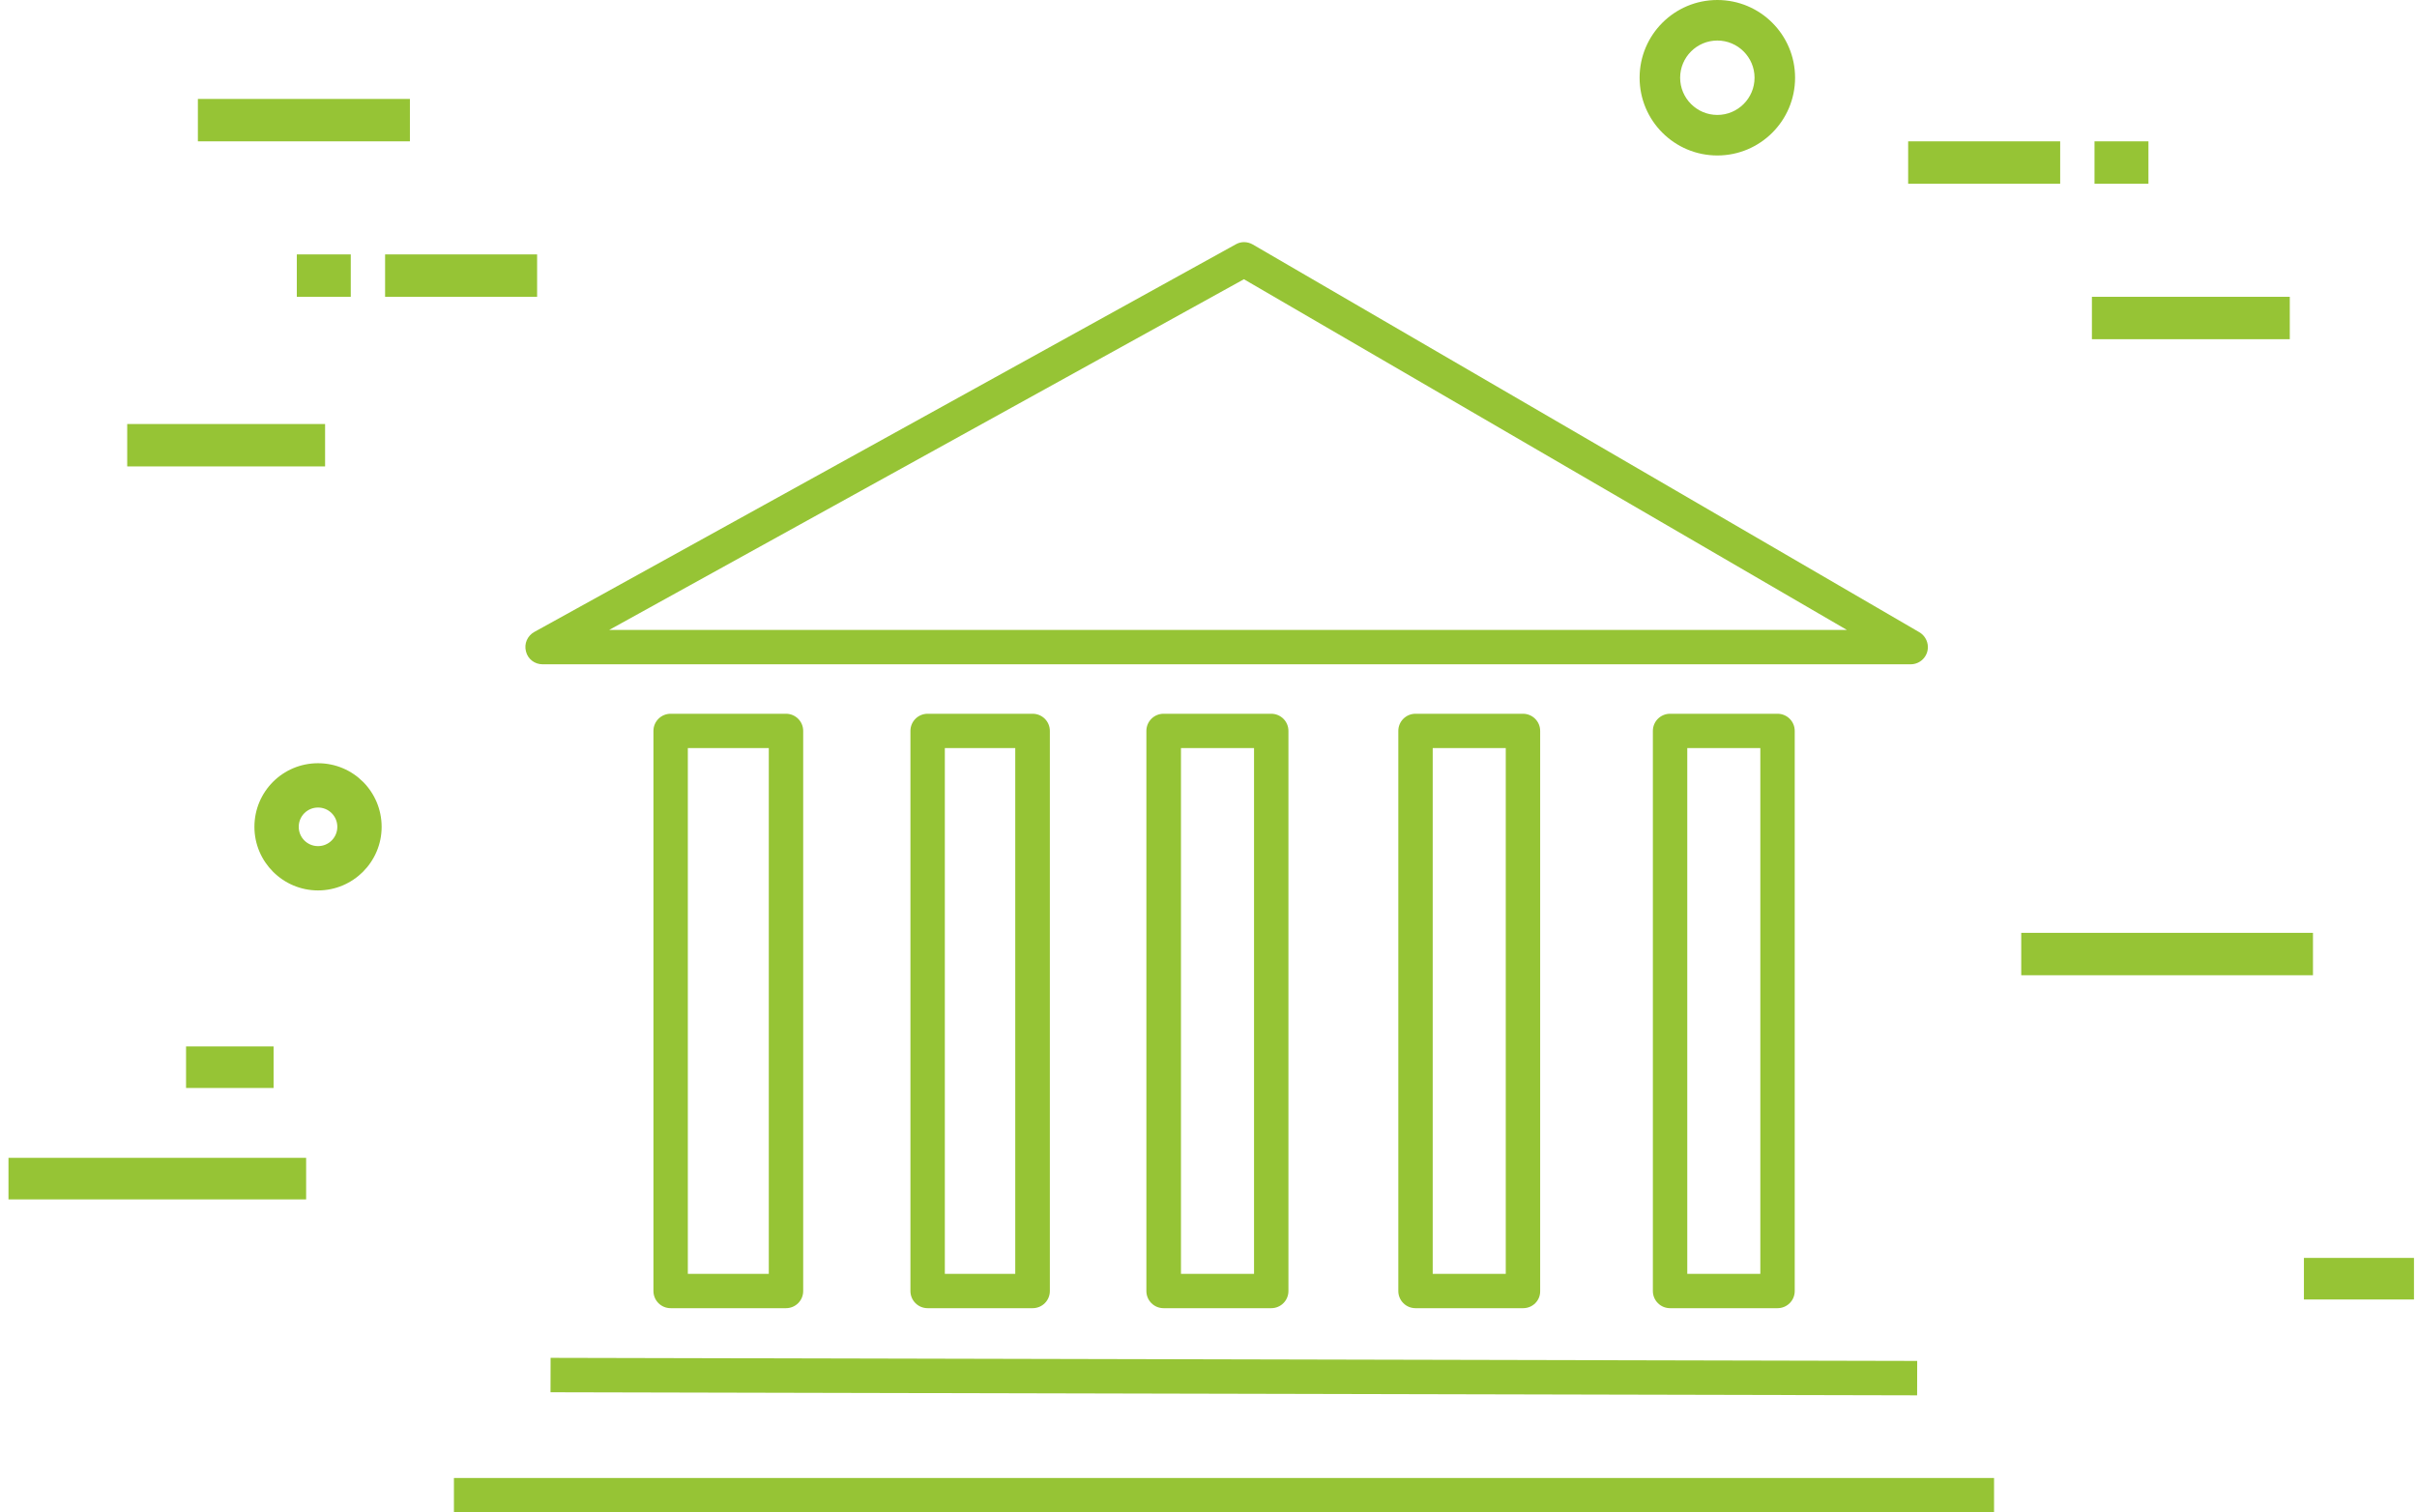
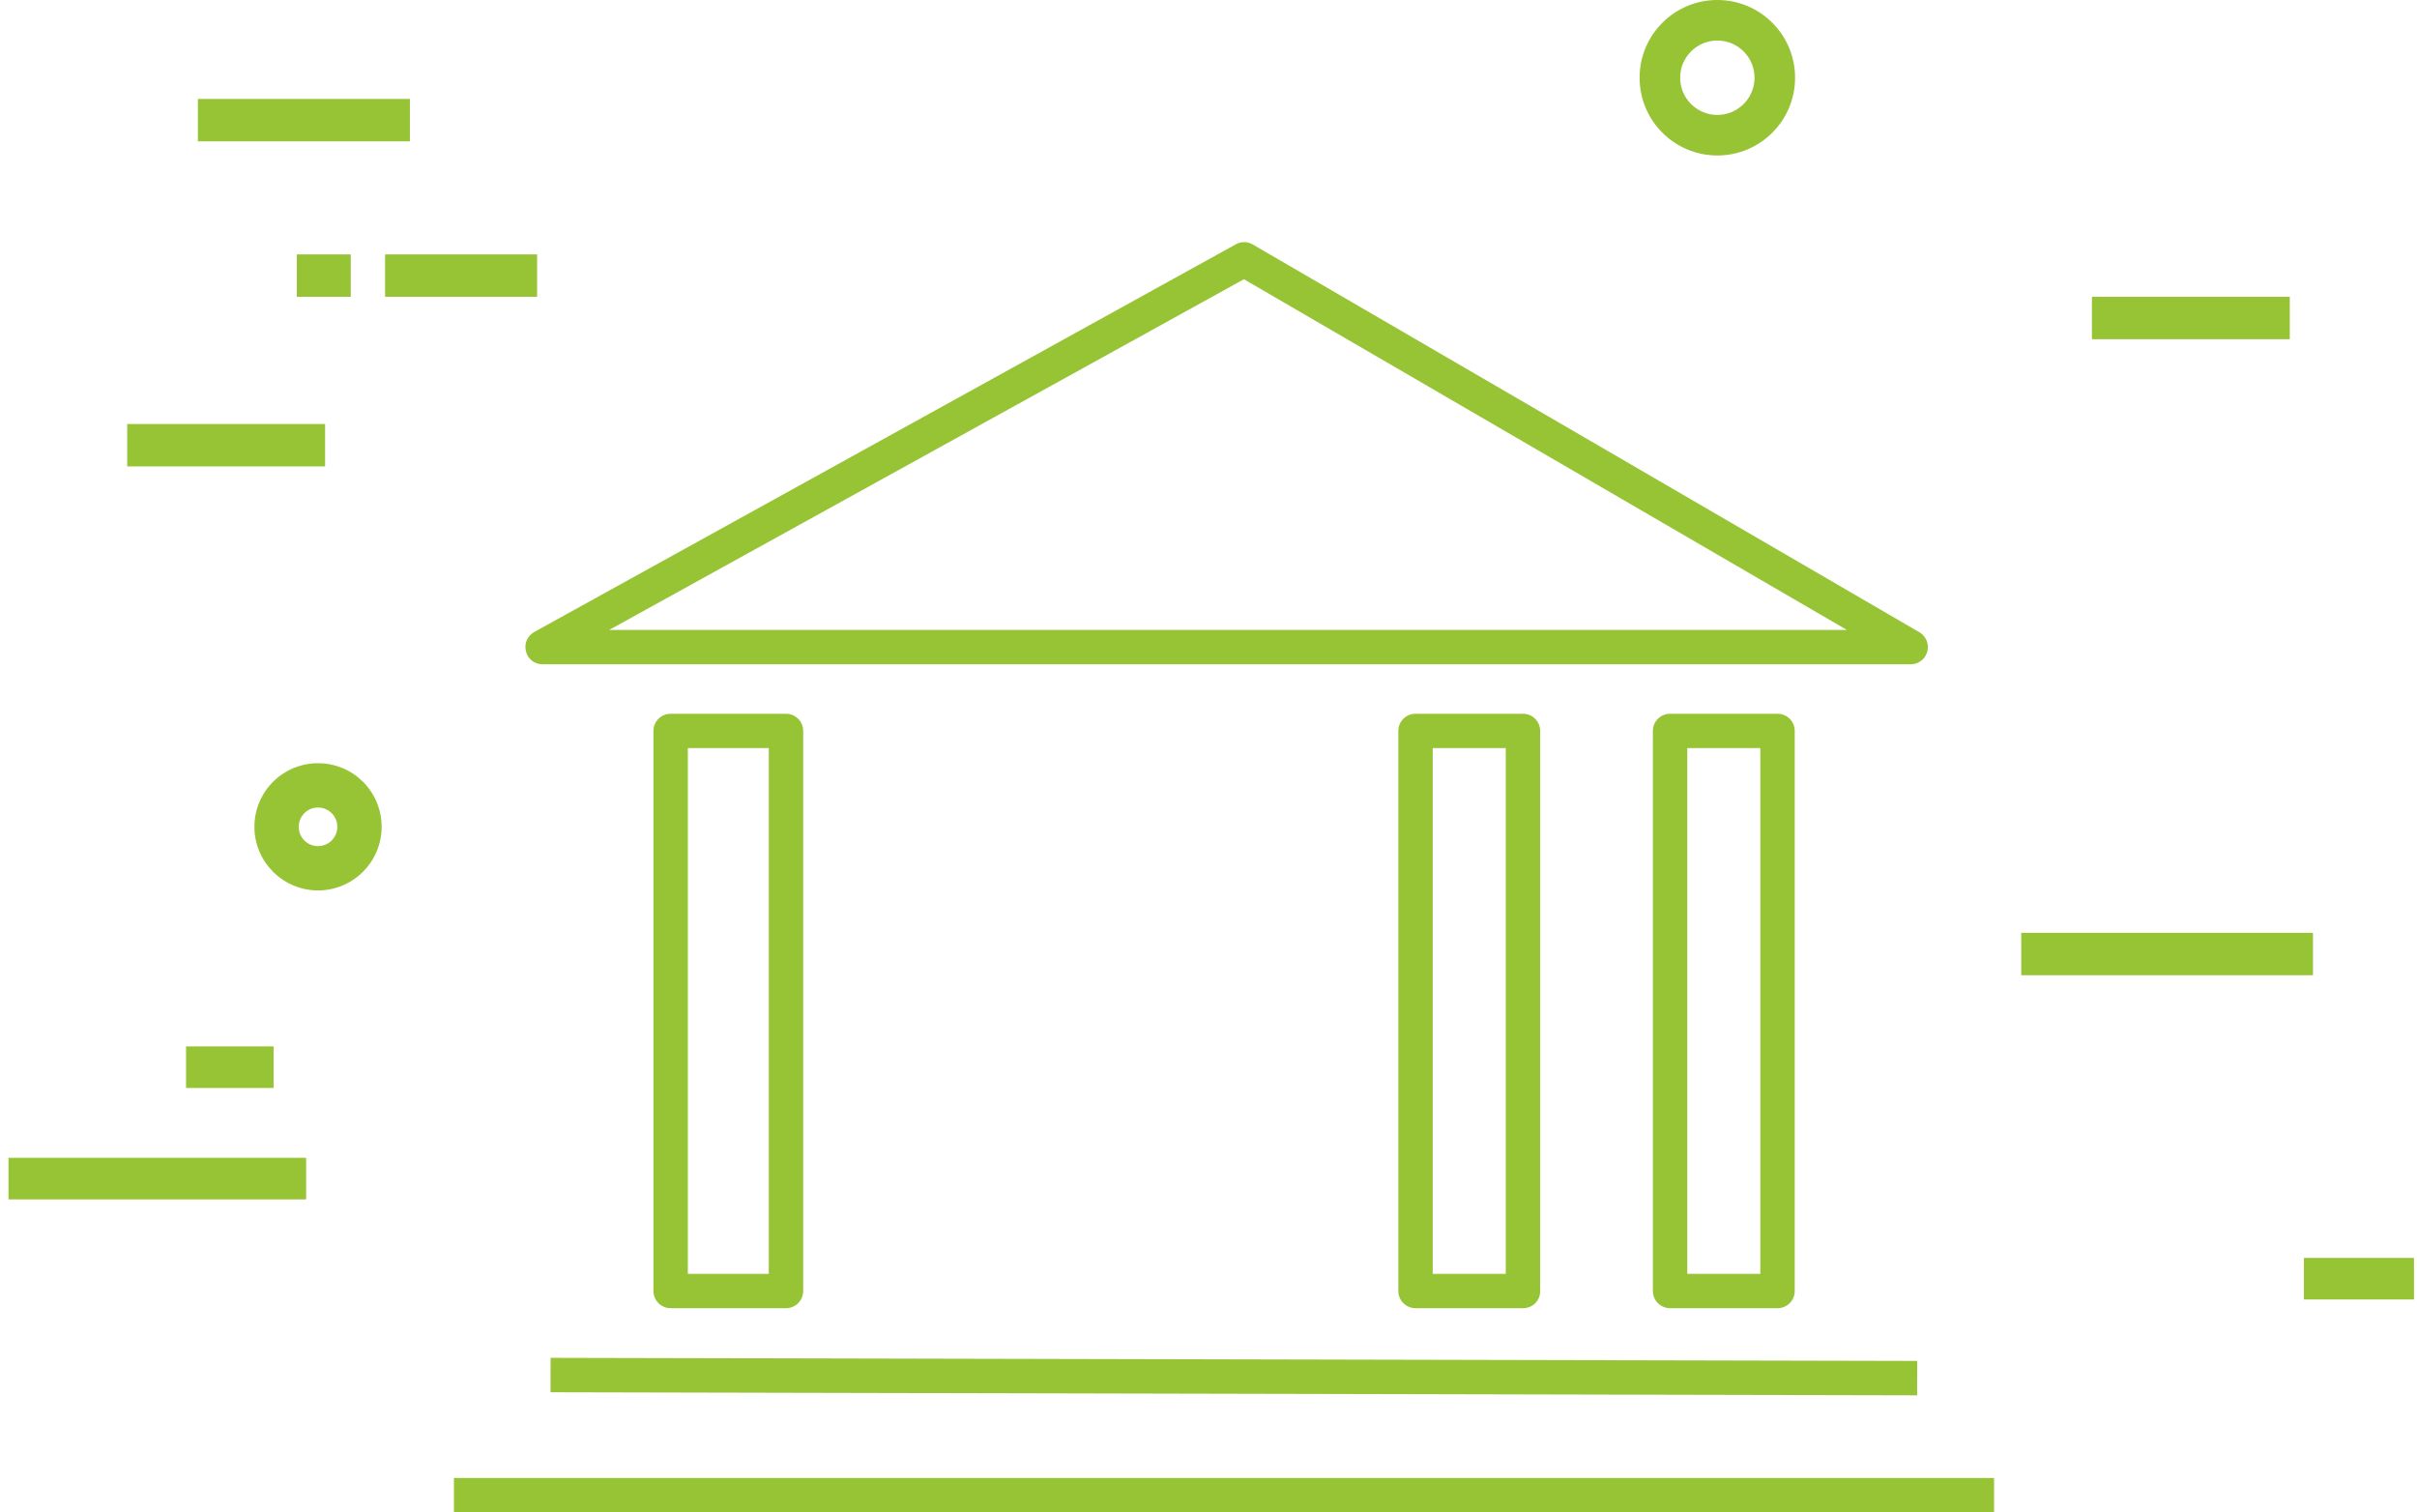
<svg xmlns="http://www.w3.org/2000/svg" width="171px" height="107px" viewBox="0 0 171 107" version="1.1">
  <title>Group 2</title>
  <desc>Created with Sketch.</desc>
  <defs />
  <g id="Symbols" stroke="none" stroke-width="1" fill="none" fill-rule="evenodd">
    <g id="home/box/Istituzionali" transform="translate(-237, -31)" fill="#96C435" fill-rule="nonzero">
      <g id="Group-2" transform="translate(237, 31)">
        <path d="M125.758,92.557 L118.156,92.557 C117.483,92.557 116.939,92.014 116.939,91.343 L116.939,51.714 C116.939,51.043 117.483,50.5 118.156,50.5 L125.758,50.5 C126.431,50.5 126.975,51.043 126.975,51.714 L126.975,91.343 C126.975,92.014 126.431,92.557 125.758,92.557 Z M119.373,90.129 L124.541,90.129 L124.541,52.929 L119.373,52.929 L119.373,90.129 Z" id="Shape" />
        <path d="M55.608,92.557 L47.447,92.557 C46.775,92.557 46.23,92.014 46.23,91.343 L46.23,51.714 C46.23,51.043 46.775,50.5 47.447,50.5 L55.608,50.5 C56.281,50.5 56.825,51.043 56.825,51.714 L56.825,91.343 C56.825,92.014 56.281,92.557 55.608,92.557 Z M48.664,90.129 L54.391,90.129 L54.391,52.929 L48.664,52.929 L48.664,90.129 Z" id="Shape" />
        <path d="M135.178,47 C135.178,47 135.178,47 135.178,47 L38.385,47 C37.827,47 37.34,46.629 37.211,46.086 C37.068,45.543 37.311,44.986 37.798,44.714 L87.433,17.286 C87.805,17.071 88.263,17.086 88.636,17.3 L135.737,44.7 C136.123,44.9 136.395,45.314 136.395,45.786 C136.395,46.457 135.851,47 135.178,47 Z M43.095,44.571 L130.669,44.571 L88.006,19.757 L43.095,44.571 Z" id="Shape" />
-         <path d="M73.059,92.557 L65.629,92.557 C64.956,92.557 64.412,92.014 64.412,91.343 L64.412,51.714 C64.412,51.043 64.956,50.5 65.629,50.5 L73.059,50.5 C73.732,50.5 74.276,51.043 74.276,51.714 L74.276,91.343 C74.276,92.014 73.732,92.557 73.059,92.557 Z M66.846,90.129 L71.828,90.129 L71.828,52.929 L66.846,52.929 L66.846,90.129 Z" id="Shape" />
-         <path d="M89.938,92.557 L82.322,92.557 C81.649,92.557 81.105,92.014 81.105,91.343 L81.105,51.714 C81.105,51.043 81.649,50.5 82.322,50.5 L89.938,50.5 C90.611,50.5 91.155,51.043 91.155,51.714 L91.155,91.343 C91.155,92.014 90.611,92.557 89.938,92.557 Z M83.553,90.129 L88.722,90.129 L88.722,52.929 L83.553,52.929 L83.553,90.129 Z" id="Shape" />
        <path d="M107.762,92.557 L100.146,92.557 C99.473,92.557 98.929,92.014 98.929,91.343 L98.929,51.714 C98.929,51.043 99.473,50.5 100.146,50.5 L107.748,50.5 C108.421,50.5 108.965,51.043 108.965,51.714 L108.965,91.343 C108.979,92.014 108.435,92.557 107.762,92.557 Z M101.363,90.129 L106.531,90.129 L106.531,52.929 L101.363,52.929 L101.363,90.129 Z" id="Shape" />
        <rect id="Rectangle-path" transform="translate(87.294, 97.397) rotate(-89.871) translate(-87.294, -97.397) " x="86.077" y="49.054" width="2.434" height="96.686" />
        <rect id="Rectangle-path" x="32.115" y="104.571" width="108.962" height="2.429" />
        <rect id="Rectangle-path" x="14" y="7" width="15" height="3" />
        <rect id="Rectangle-path" x="148" y="21" width="14" height="3" />
        <rect id="Rectangle-path" x="9" y="30" width="14" height="3" />
-         <path d="M152,13 L148.184,13 L148.184,10 L152,10 L152,13 Z M145.755,13 L135,13 L135,10 L145.755,10 L145.755,13 Z" id="Shape" />
        <path d="M38,21 L34.184,21 L34.184,18 L38,18 L38,21 Z M31.755,21 L21,21 L21,18 L31.755,18 L31.755,21 Z" id="Shape" transform="translate(29.5, 19.5) scale(-1, 1) translate(-29.5, -19.5) " />
        <path d="M121.5,11 C118.463,11 116,8.537 116,5.5 C116,2.463 118.463,0 121.5,0 C124.537,0 127,2.463 127,5.5 C127,8.537 124.537,11 121.5,11 Z M121.5,2.868 C120.049,2.868 118.868,4.049 118.868,5.5 C118.868,6.951 120.049,8.132 121.5,8.132 C122.951,8.132 124.132,6.951 124.132,5.5 C124.132,4.049 122.951,2.868 121.5,2.868 Z" id="Shape" />
        <rect id="Rectangle-path" x="13.163" y="74.035" width="6.193" height="2.942" />
        <rect id="Rectangle-path" x="163" y="89" width="7.786" height="2.942" />
        <rect id="Rectangle-path" x="0.6" y="81.919" width="21.058" height="2.942" />
        <rect id="Rectangle-path" x="143" y="66" width="20.64" height="3" />
        <path d="M22.5,63 C20.029,63 18,60.99 18,58.5 C18,56.01 20.01,54 22.5,54 C24.99,54 27,56.01 27,58.5 C27,60.99 24.971,63 22.5,63 Z M22.5,57.135 C21.744,57.135 21.135,57.744 21.135,58.5 C21.135,59.256 21.744,59.865 22.5,59.865 C23.256,59.865 23.865,59.256 23.865,58.5 C23.865,57.744 23.256,57.135 22.5,57.135 Z" id="Shape-Copy" />
      </g>
    </g>
  </g>
</svg>